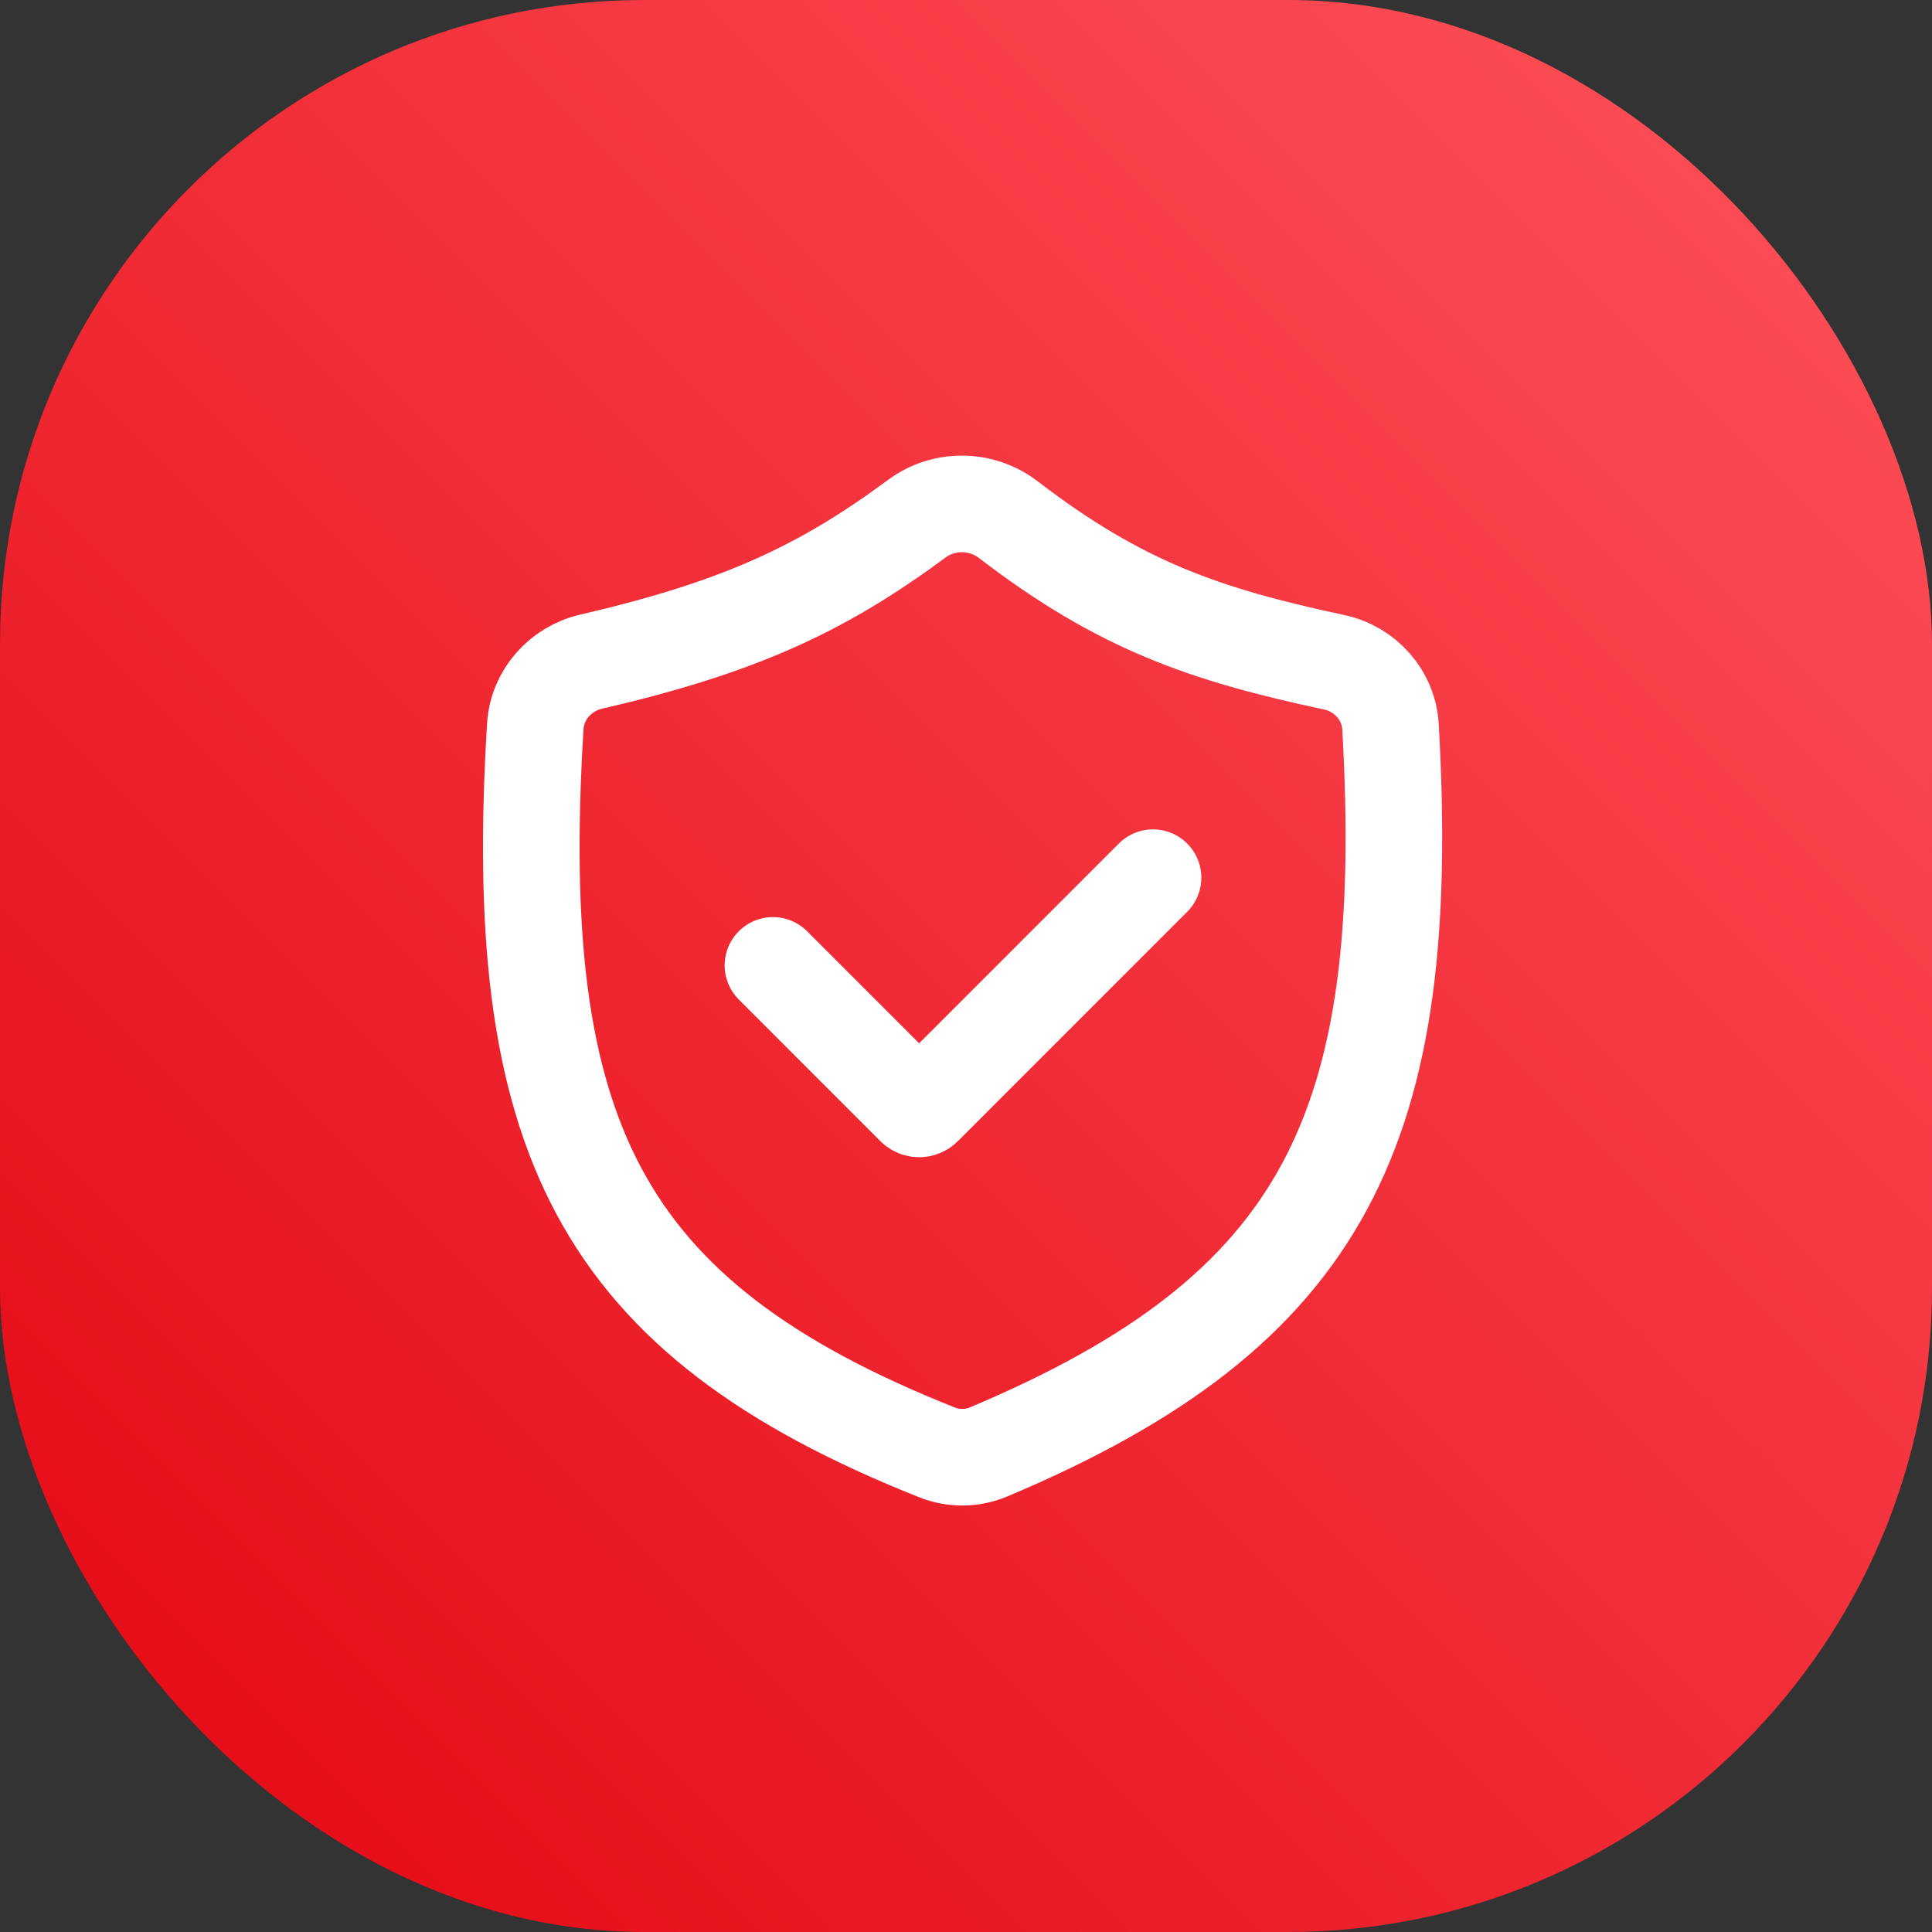
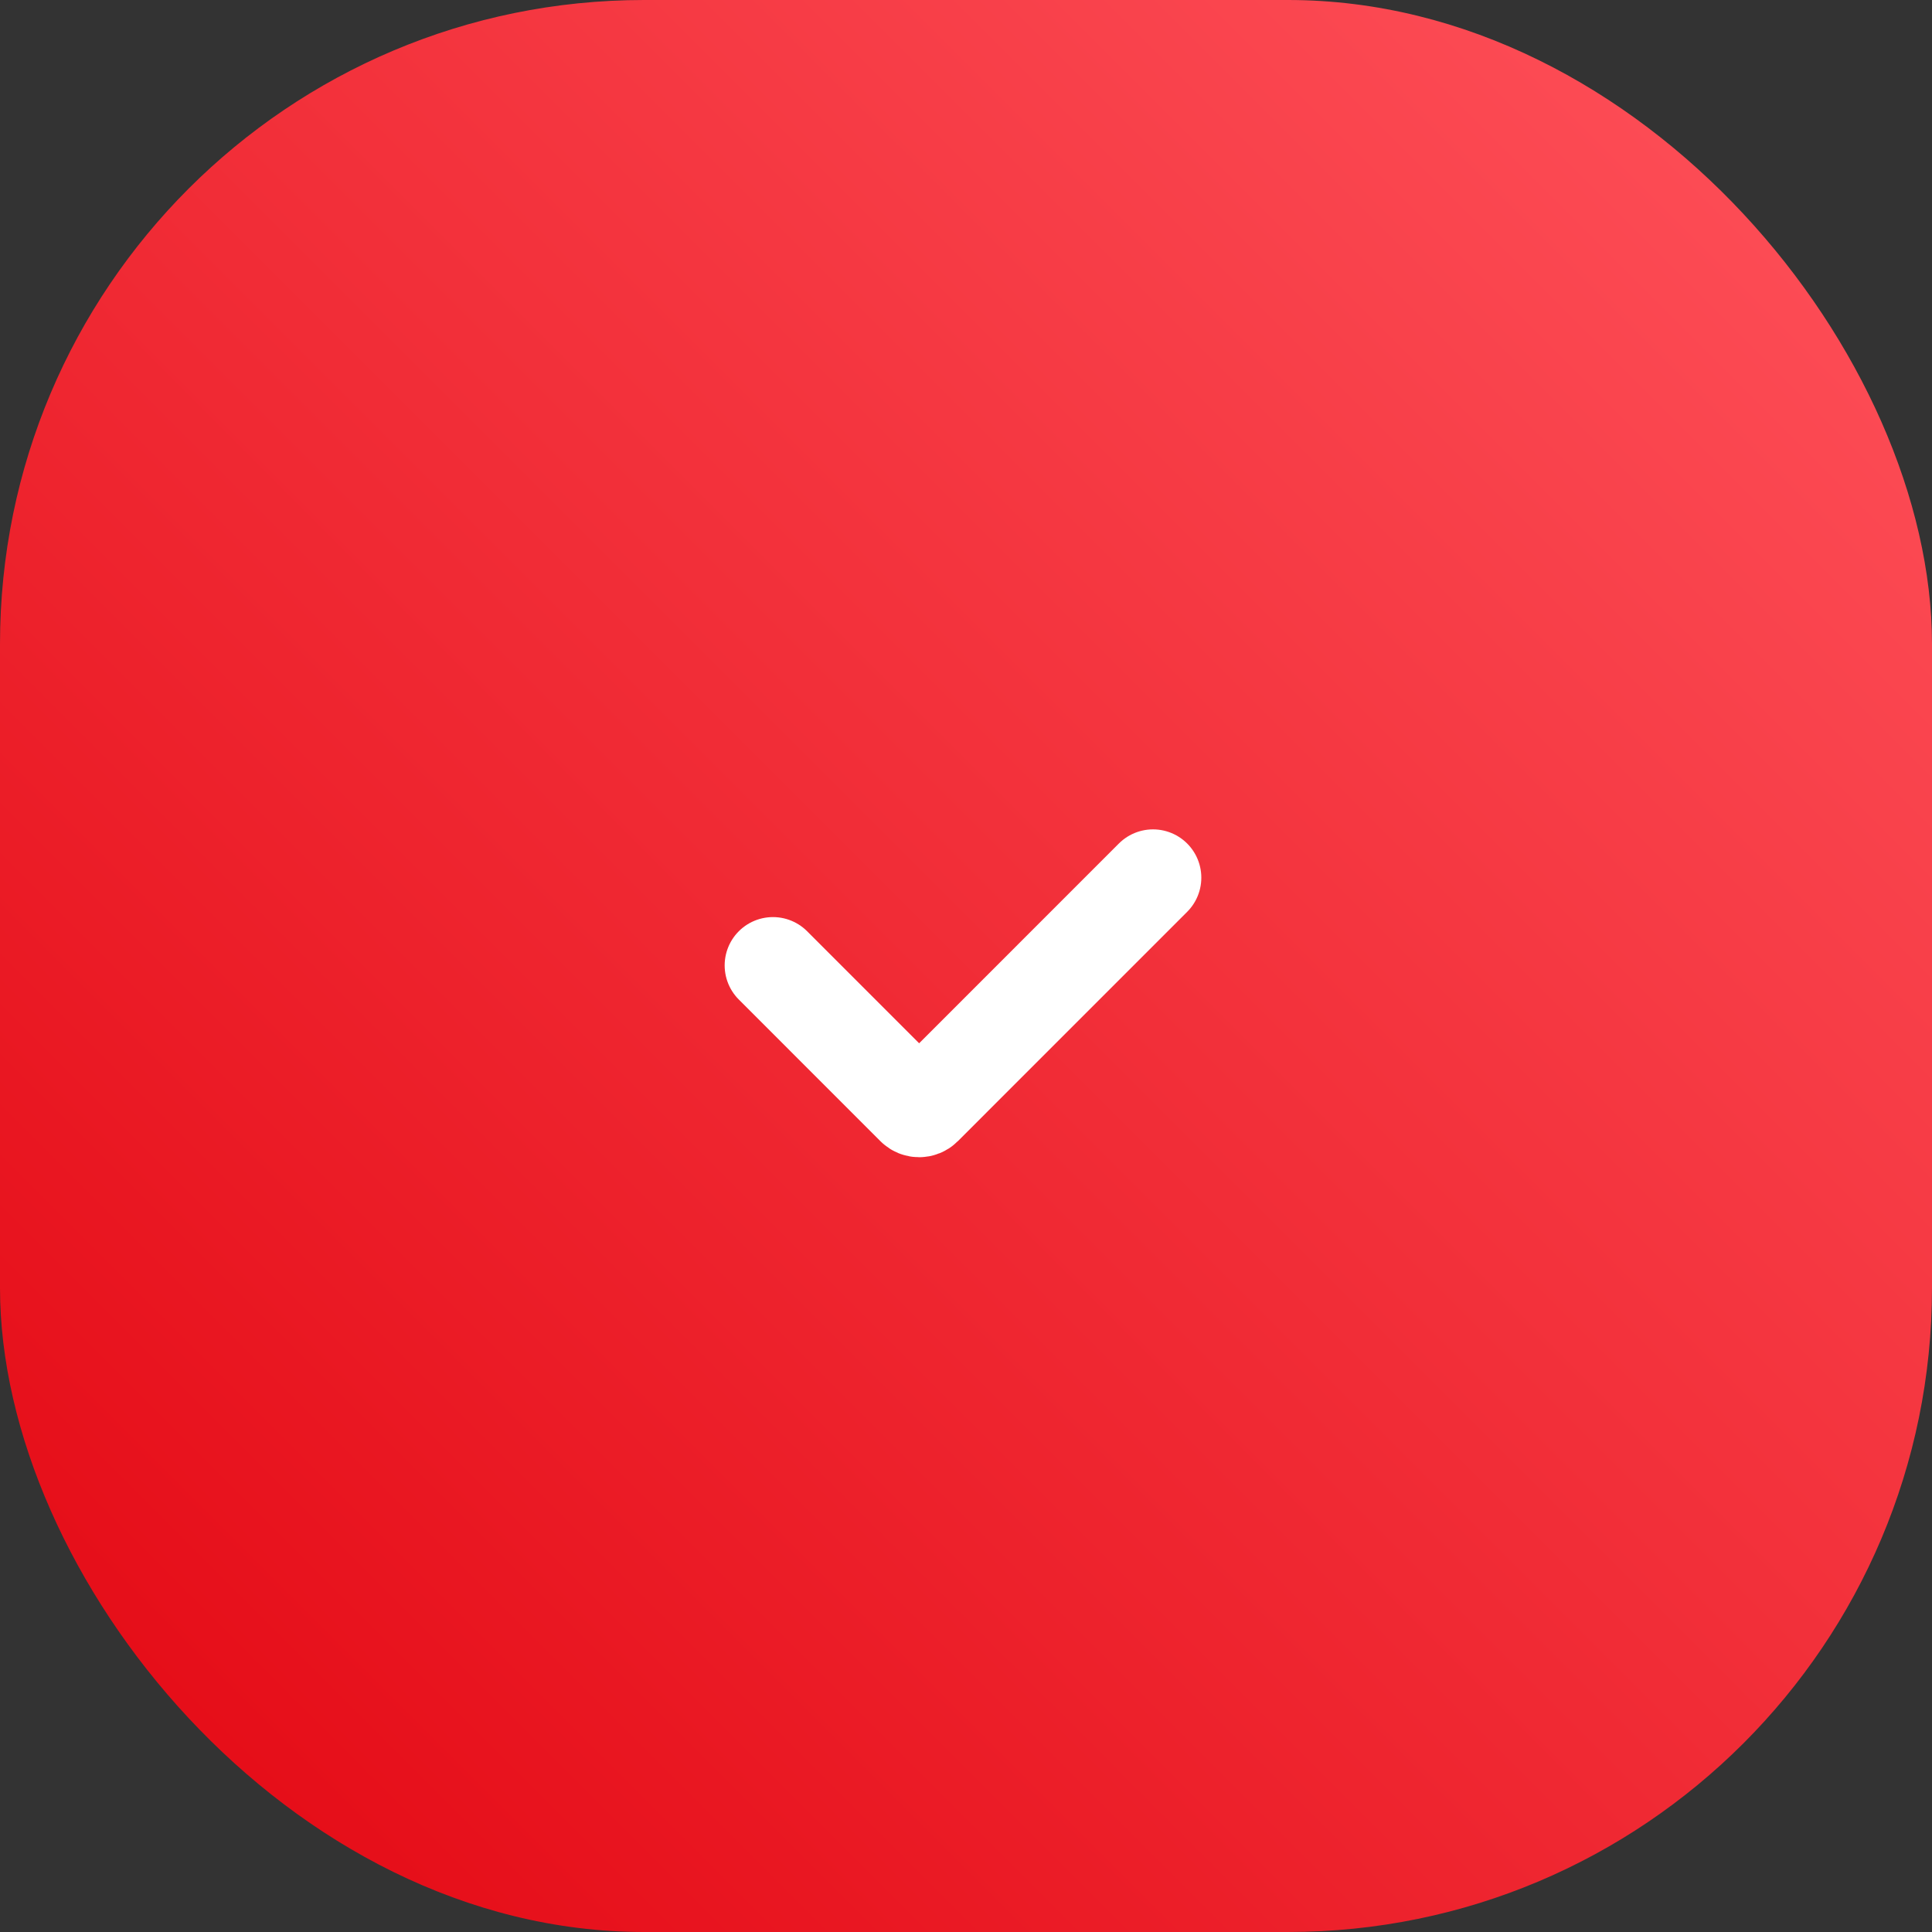
<svg xmlns="http://www.w3.org/2000/svg" width="60" height="60" viewBox="0 0 60 60" fill="none">
  <rect x="0" y="0" width="60" height="60" fill="#333333" stroke="none" />
  <rect width="60" height="60" rx="20" fill="url(#paint0_linear_7710_31688)" />
-   <path d="M28.472 16.109C25.538 18.278 22.972 19.48 18.357 20.549C17.403 20.77 16.684 21.578 16.624 22.555C15.853 35.199 18.511 40.902 29.106 45.107C29.616 45.31 30.194 45.304 30.701 45.091C41.168 40.688 43.888 35.039 43.184 22.574C43.128 21.588 42.399 20.773 41.433 20.567C37.425 19.711 34.787 18.804 31.318 16.141C30.483 15.5 29.319 15.483 28.472 16.109Z" stroke="white" stroke-width="3" stroke-linecap="round" />
  <path d="M24.005 29.981L28.403 34.38C28.481 34.458 28.608 34.458 28.686 34.38L35.808 27.257" stroke="white" stroke-width="3" stroke-linecap="round" />
  <defs>
    <linearGradient id="paint0_linear_7710_31688" x1="30" y1="90" x2="90" y2="30" gradientUnits="userSpaceOnUse">
      <stop stop-color="#E30611" />
      <stop offset="1" stop-color="#FF535C" />
    </linearGradient>
  </defs>
</svg>